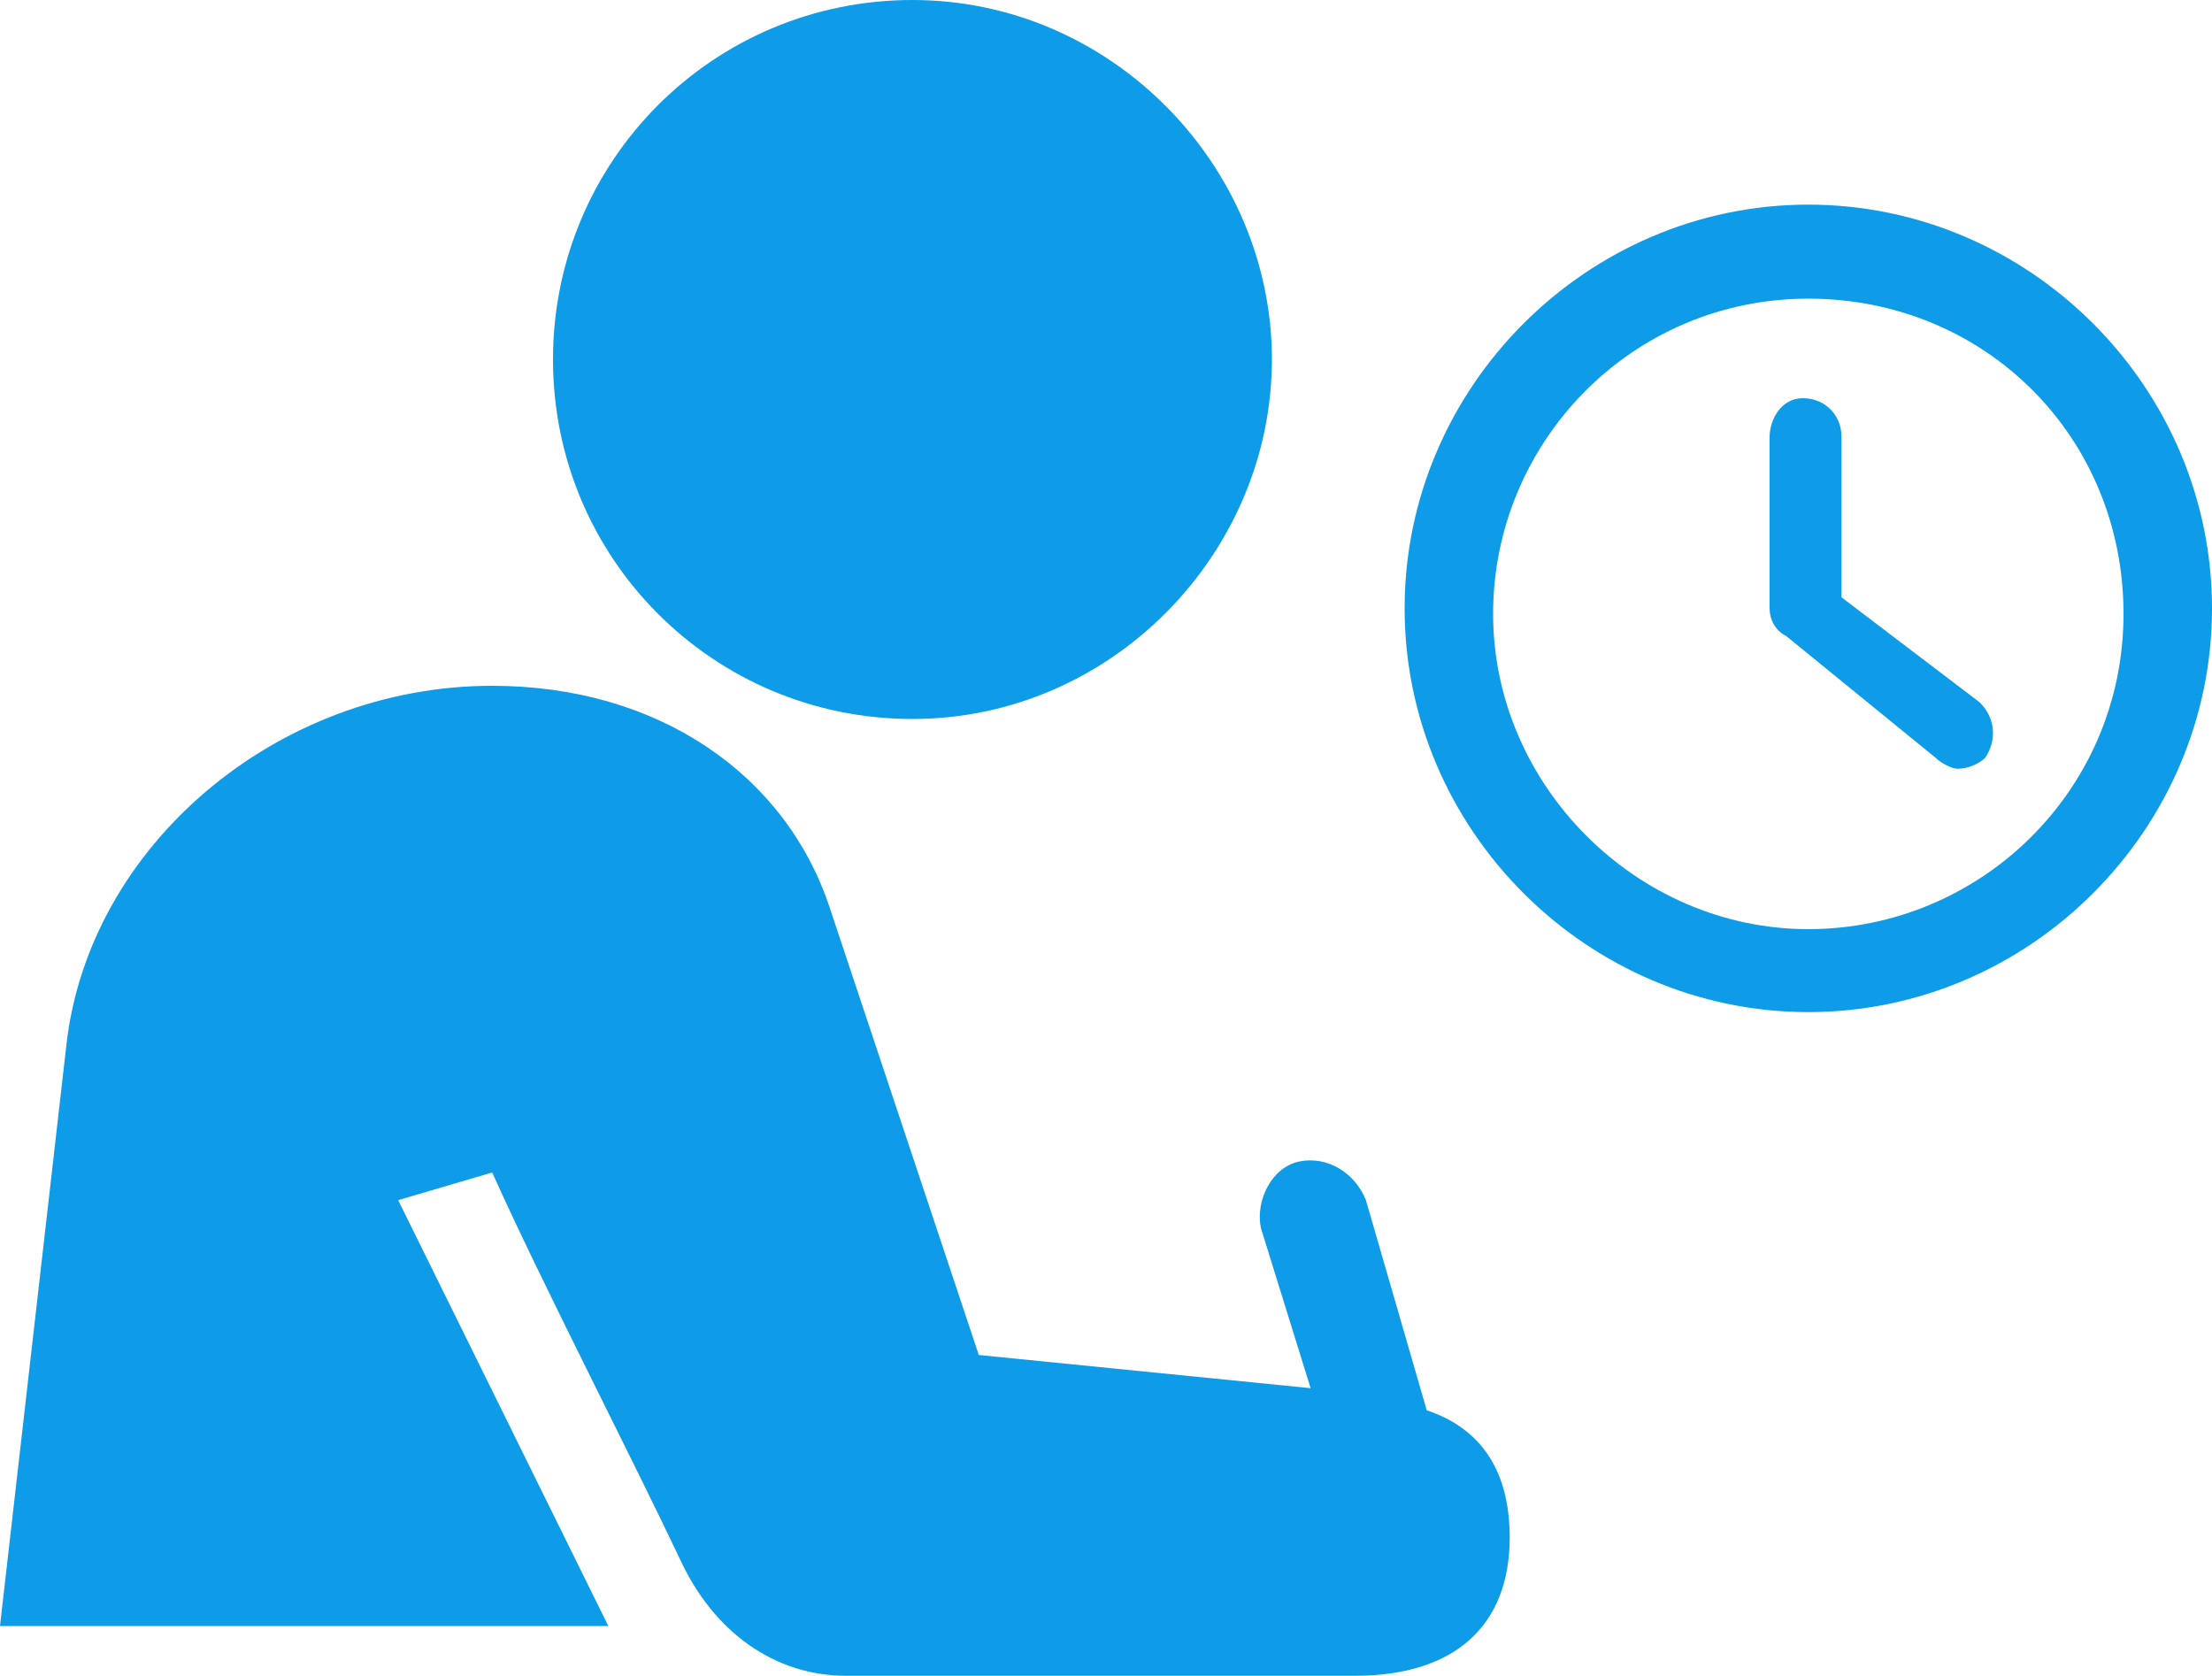
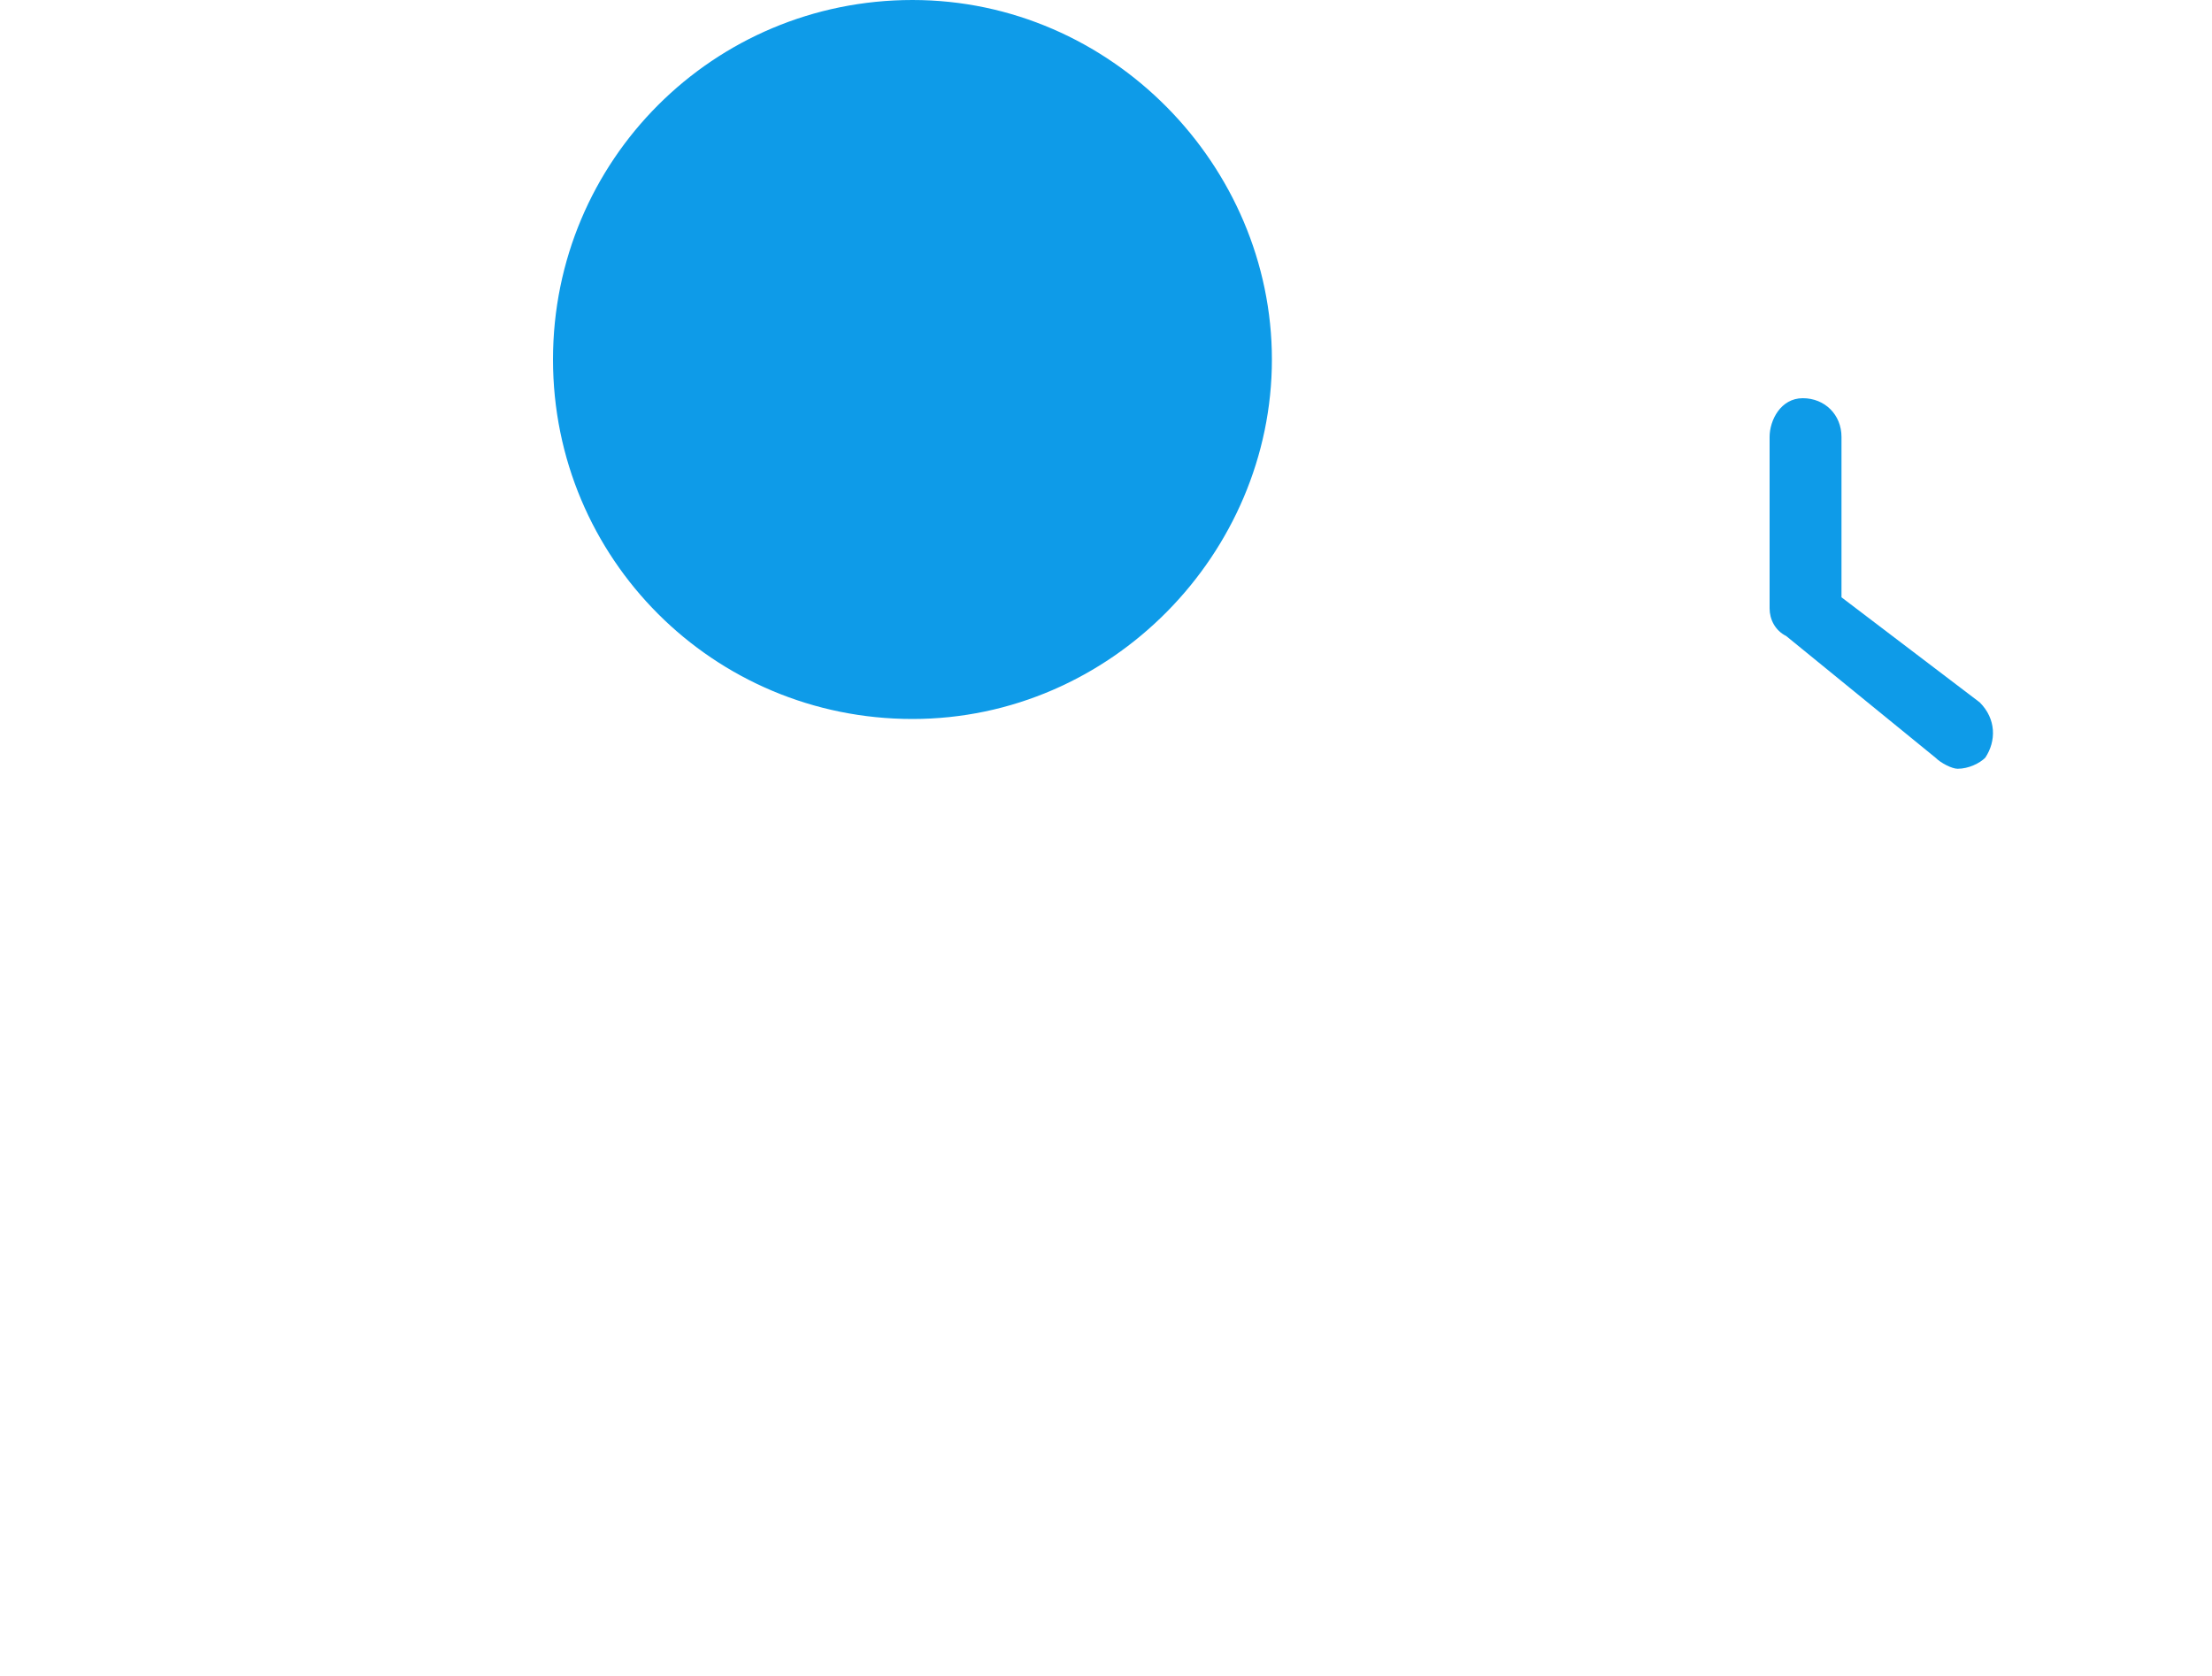
<svg xmlns="http://www.w3.org/2000/svg" version="1.1" id="_レイヤー_2" x="0px" y="0px" viewBox="0 0 40 30.3" style="enable-background:new 0 0 40 30.3;" xml:space="preserve">
  <style type="text/css">
	.st0{fill:#0E9BE8;}
</style>
  <g id="_レイヤー_5">
    <g>
      <path class="st0" d="M10,6.5c0,3.6,2.9,6.5,6.5,6.5S23,10,23,6.5S20.1,0,16.5,0S10,2.9,10,6.5z" />
-       <path class="st0" d="M7.2,21.7l1.7-0.5c0.9,2,2.5,5.1,3.4,7c0.6,1.3,1.7,2.1,3,2.1h9.2c1.8,0,2.8-0.9,2.8-2.5c0-1.3-0.6-2-1.5-2.3    l-1.1-3.8c-0.2-0.5-0.7-0.8-1.2-0.7s-0.8,0.7-0.7,1.2l0.9,2.9l-6-0.6L15,16.4c-0.8-2.4-3.1-4-6.1-4c-3.9,0-7.3,2.9-7.7,6.5L0,29.4    h11L7.2,21.7L7.2,21.7z" />
-       <path class="st0" d="M32.7,3.7c-4,0-7.3,3.3-7.3,7.3s3.3,7.3,7.3,7.3s7.3-3.3,7.3-7.3S36.7,3.7,32.7,3.7z M32.7,16.8    c-3.1,0-5.7-2.6-5.7-5.7s2.5-5.7,5.7-5.7s5.7,2.5,5.7,5.7S35.8,16.8,32.7,16.8z" />
      <path class="st0" d="M33.3,10.8V7.9c0-0.4-0.3-0.7-0.7-0.7S32,7.6,32,7.9v3.1c0,0.2,0.1,0.4,0.3,0.5l2.7,2.2    c0.1,0.1,0.3,0.2,0.4,0.2c0.2,0,0.4-0.1,0.5-0.2c0.2-0.3,0.2-0.7-0.1-1L33.3,10.8L33.3,10.8z" />
    </g>
  </g>
</svg>